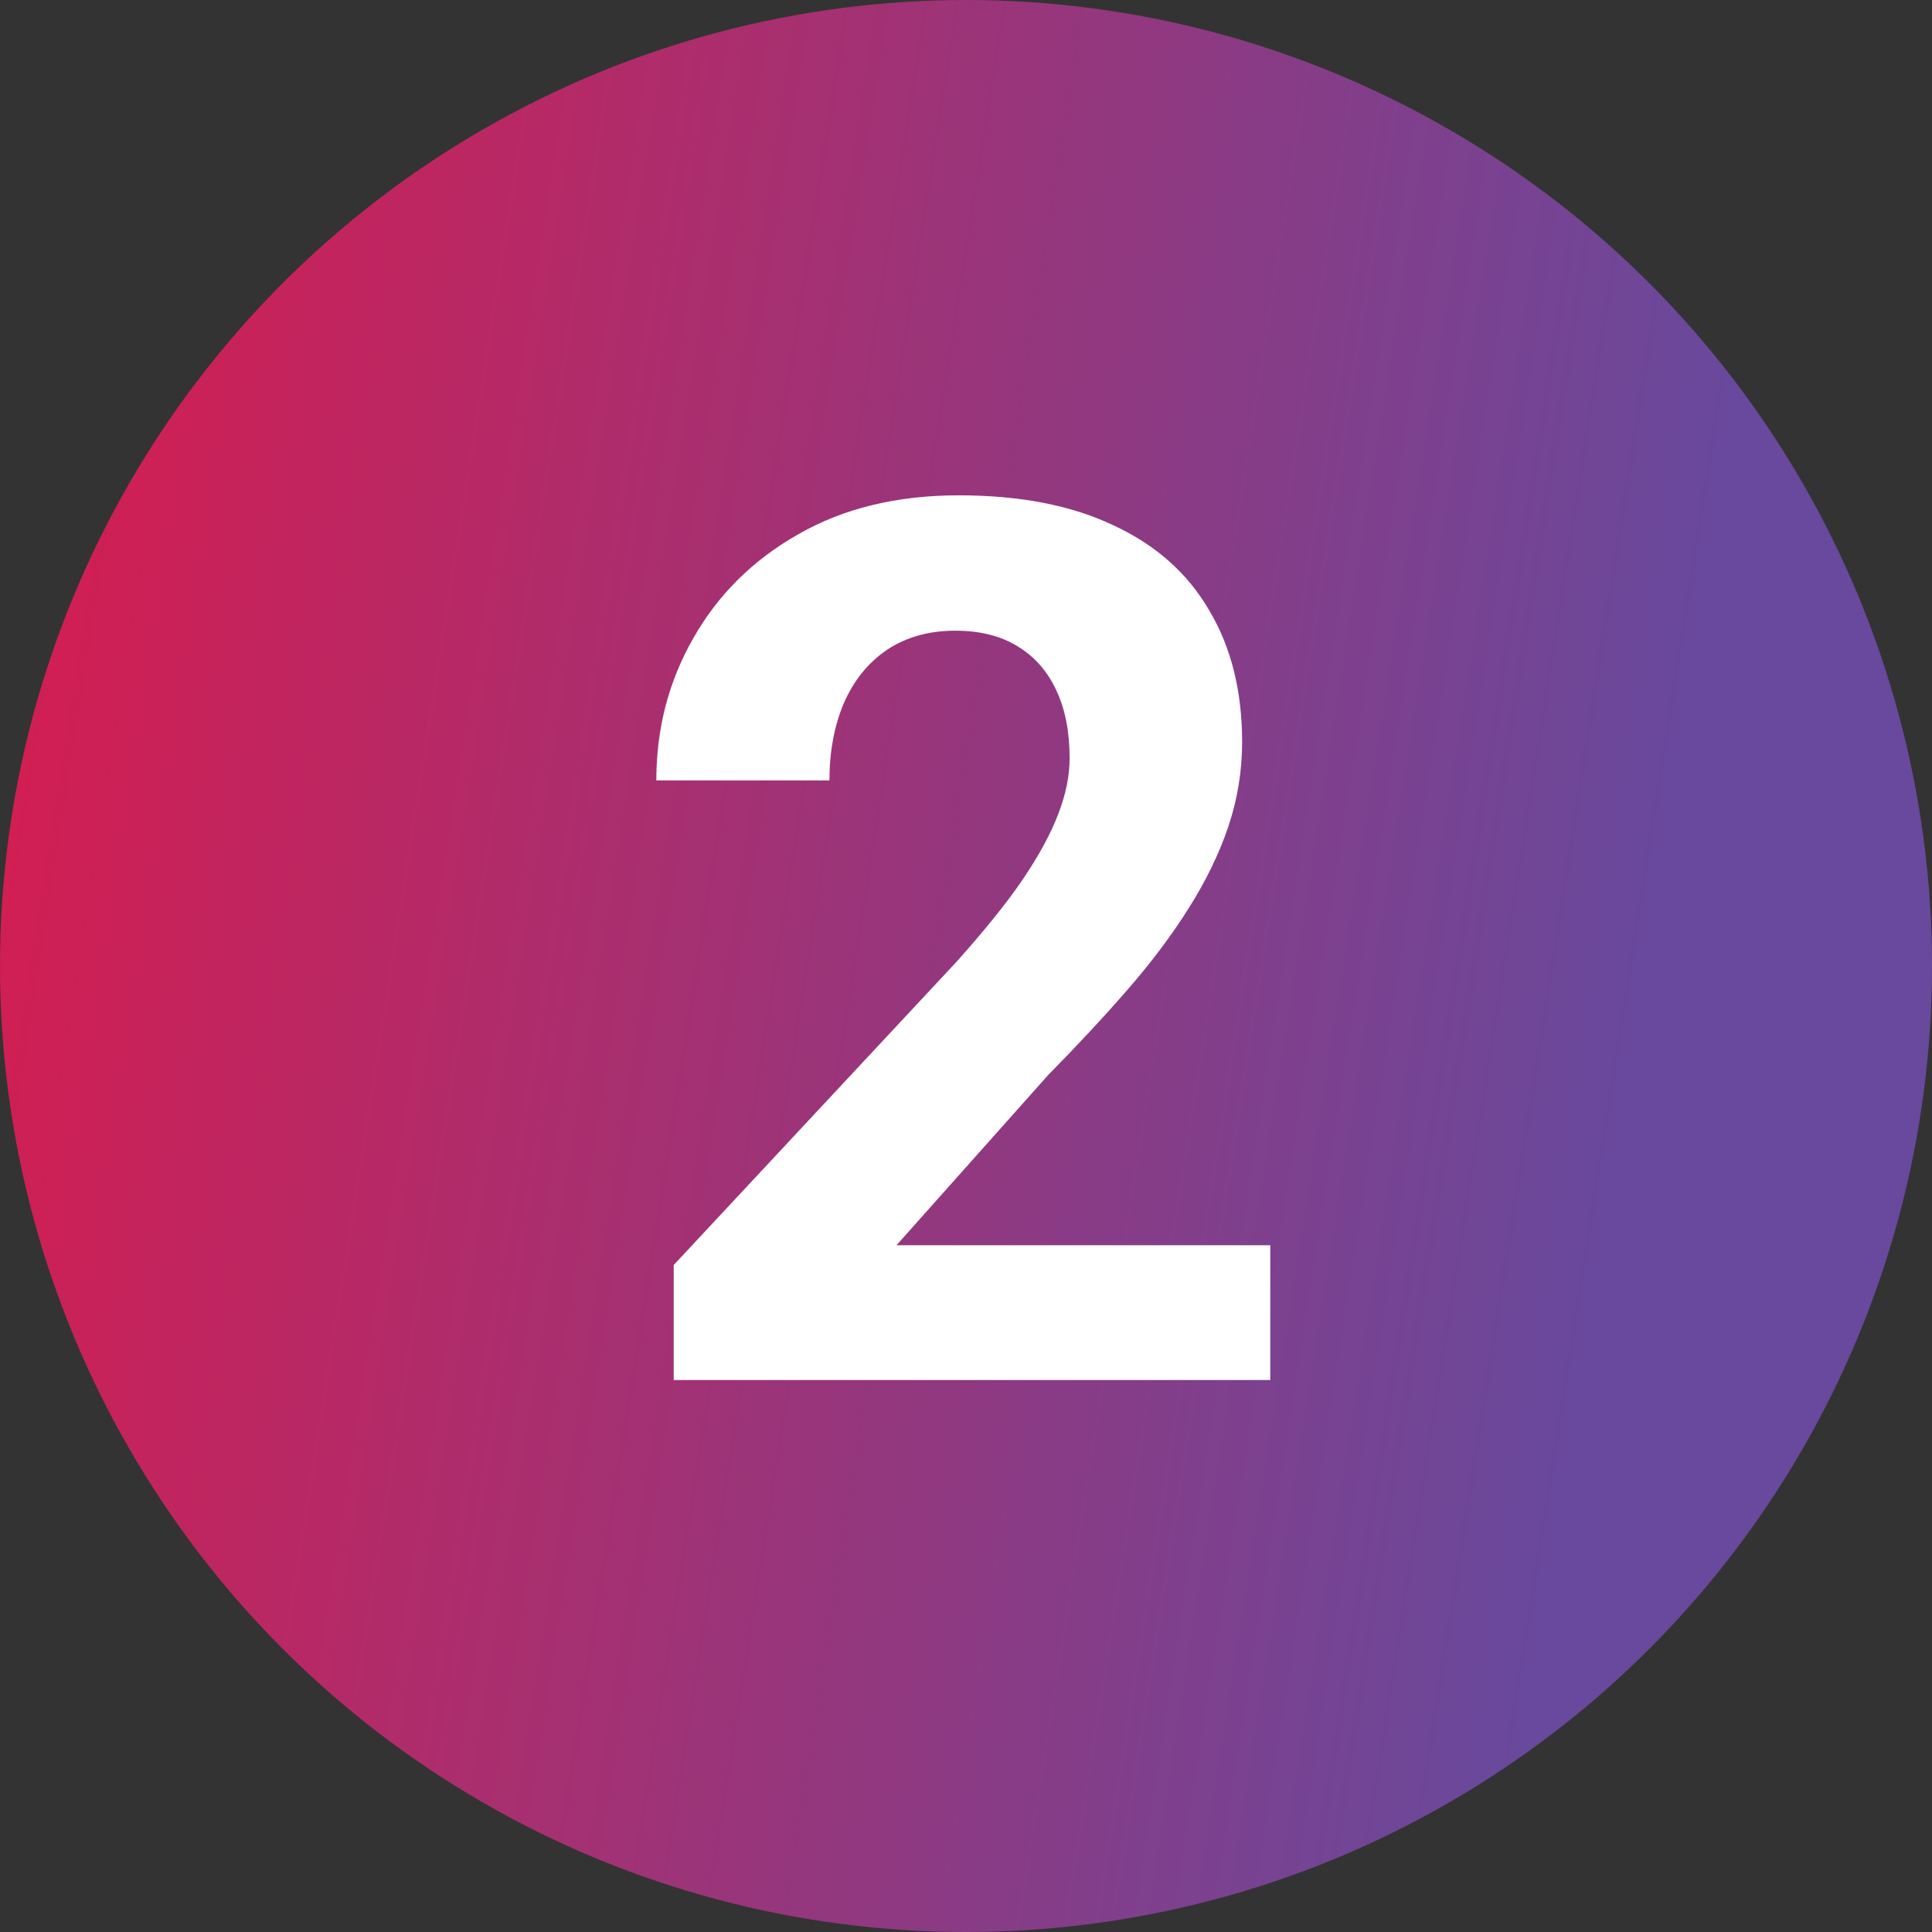
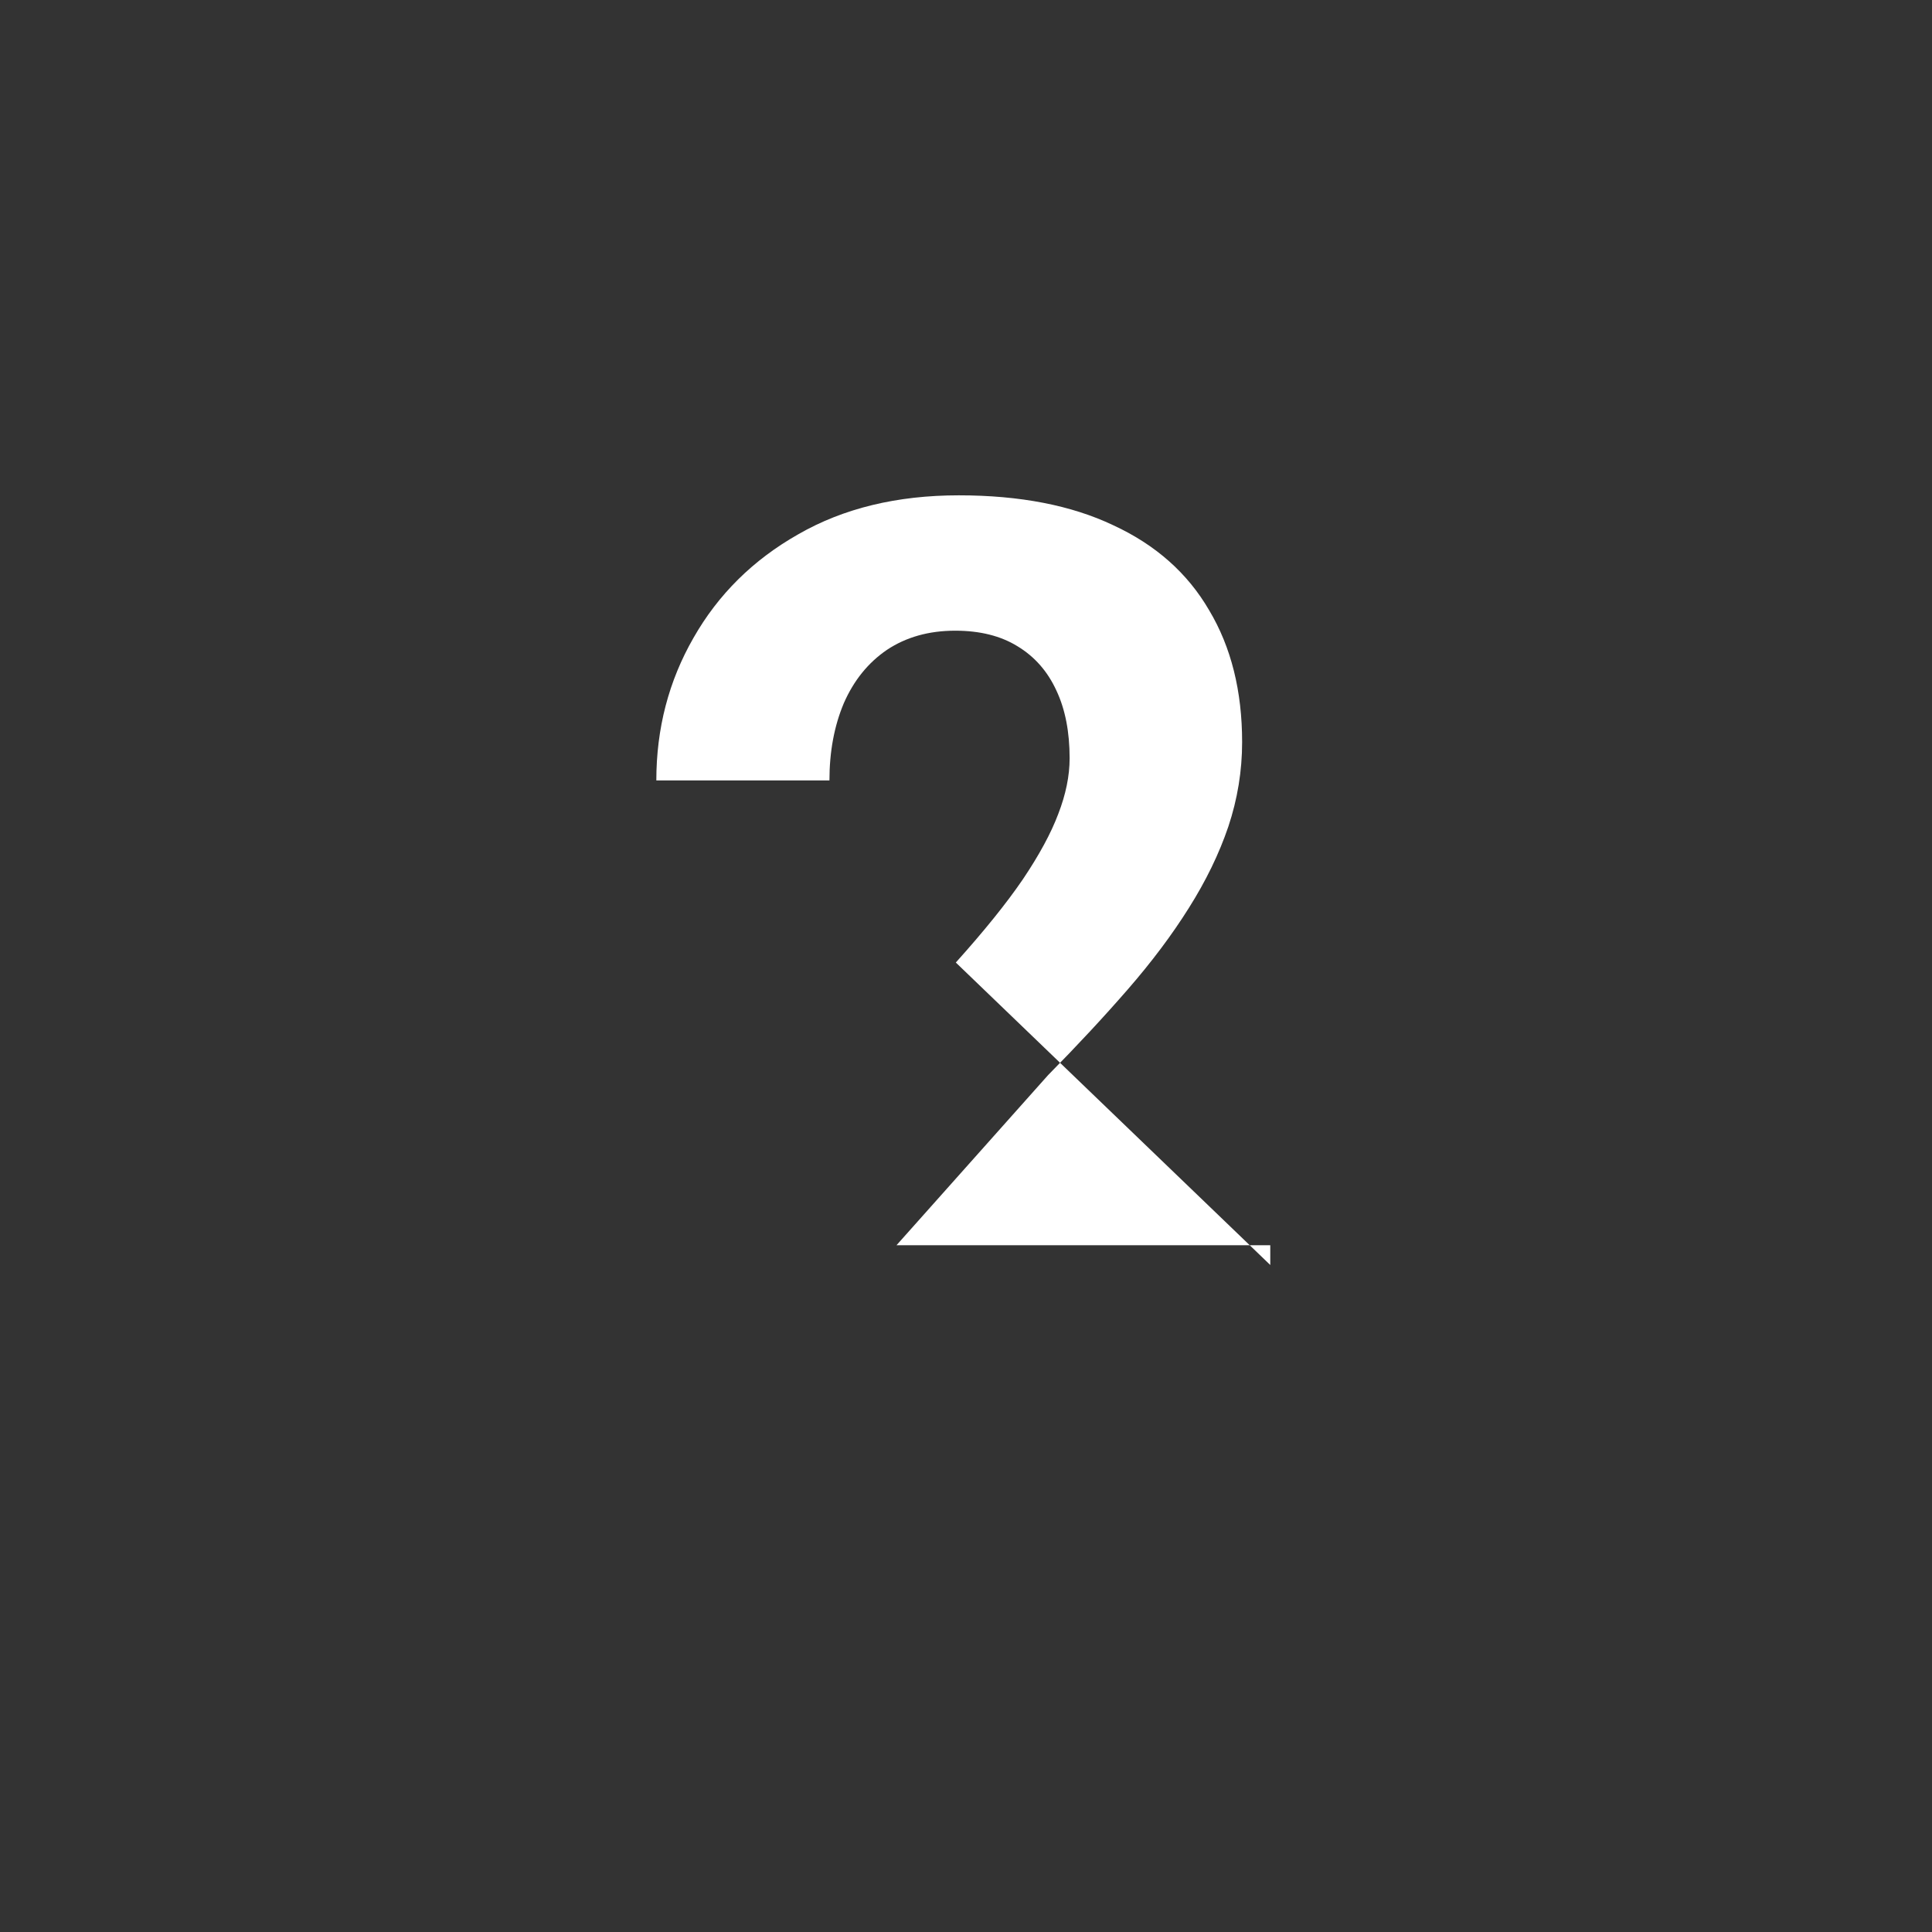
<svg xmlns="http://www.w3.org/2000/svg" width="63" height="63" viewBox="0 0 63 63" fill="none">
  <rect x="0" y="0" width="63" height="63" fill="#333333" stroke="none" />
-   <circle cx="31.5" cy="31.5" r="31.5" fill="url(#paint0_linear_4928_4372)" />
-   <path d="M41.422 40.605V45H21.969V41.25L31.168 31.387C32.092 30.358 32.822 29.453 33.355 28.672C33.889 27.878 34.273 27.168 34.508 26.543C34.755 25.905 34.879 25.299 34.879 24.727C34.879 23.867 34.736 23.131 34.449 22.52C34.163 21.895 33.74 21.413 33.18 21.074C32.633 20.736 31.956 20.566 31.148 20.566C30.289 20.566 29.547 20.775 28.922 21.191C28.31 21.608 27.841 22.188 27.516 22.93C27.203 23.672 27.047 24.512 27.047 25.449H21.402C21.402 23.756 21.806 22.207 22.613 20.801C23.421 19.381 24.56 18.255 26.031 17.422C27.503 16.576 29.247 16.152 31.266 16.152C33.258 16.152 34.938 16.478 36.305 17.129C37.685 17.767 38.727 18.691 39.43 19.902C40.146 21.1 40.504 22.533 40.504 24.199C40.504 25.137 40.354 26.055 40.055 26.953C39.755 27.838 39.325 28.724 38.766 29.609C38.219 30.482 37.555 31.367 36.773 32.266C35.992 33.164 35.126 34.095 34.176 35.059L29.234 40.605H41.422Z" fill="white" />
+   <path d="M41.422 40.605V45V41.25L31.168 31.387C32.092 30.358 32.822 29.453 33.355 28.672C33.889 27.878 34.273 27.168 34.508 26.543C34.755 25.905 34.879 25.299 34.879 24.727C34.879 23.867 34.736 23.131 34.449 22.52C34.163 21.895 33.74 21.413 33.18 21.074C32.633 20.736 31.956 20.566 31.148 20.566C30.289 20.566 29.547 20.775 28.922 21.191C28.31 21.608 27.841 22.188 27.516 22.93C27.203 23.672 27.047 24.512 27.047 25.449H21.402C21.402 23.756 21.806 22.207 22.613 20.801C23.421 19.381 24.56 18.255 26.031 17.422C27.503 16.576 29.247 16.152 31.266 16.152C33.258 16.152 34.938 16.478 36.305 17.129C37.685 17.767 38.727 18.691 39.43 19.902C40.146 21.1 40.504 22.533 40.504 24.199C40.504 25.137 40.354 26.055 40.055 26.953C39.755 27.838 39.325 28.724 38.766 29.609C38.219 30.482 37.555 31.367 36.773 32.266C35.992 33.164 35.126 34.095 34.176 35.059L29.234 40.605H41.422Z" fill="white" />
  <defs>
    <linearGradient id="paint0_linear_4928_4372" x1="3.036" y1="-5.39125e-06" x2="57.467" y2="8.498" gradientUnits="userSpaceOnUse">
      <stop stop-color="#D41D51" />
      <stop offset="1" stop-color="#68499D" />
    </linearGradient>
  </defs>
</svg>